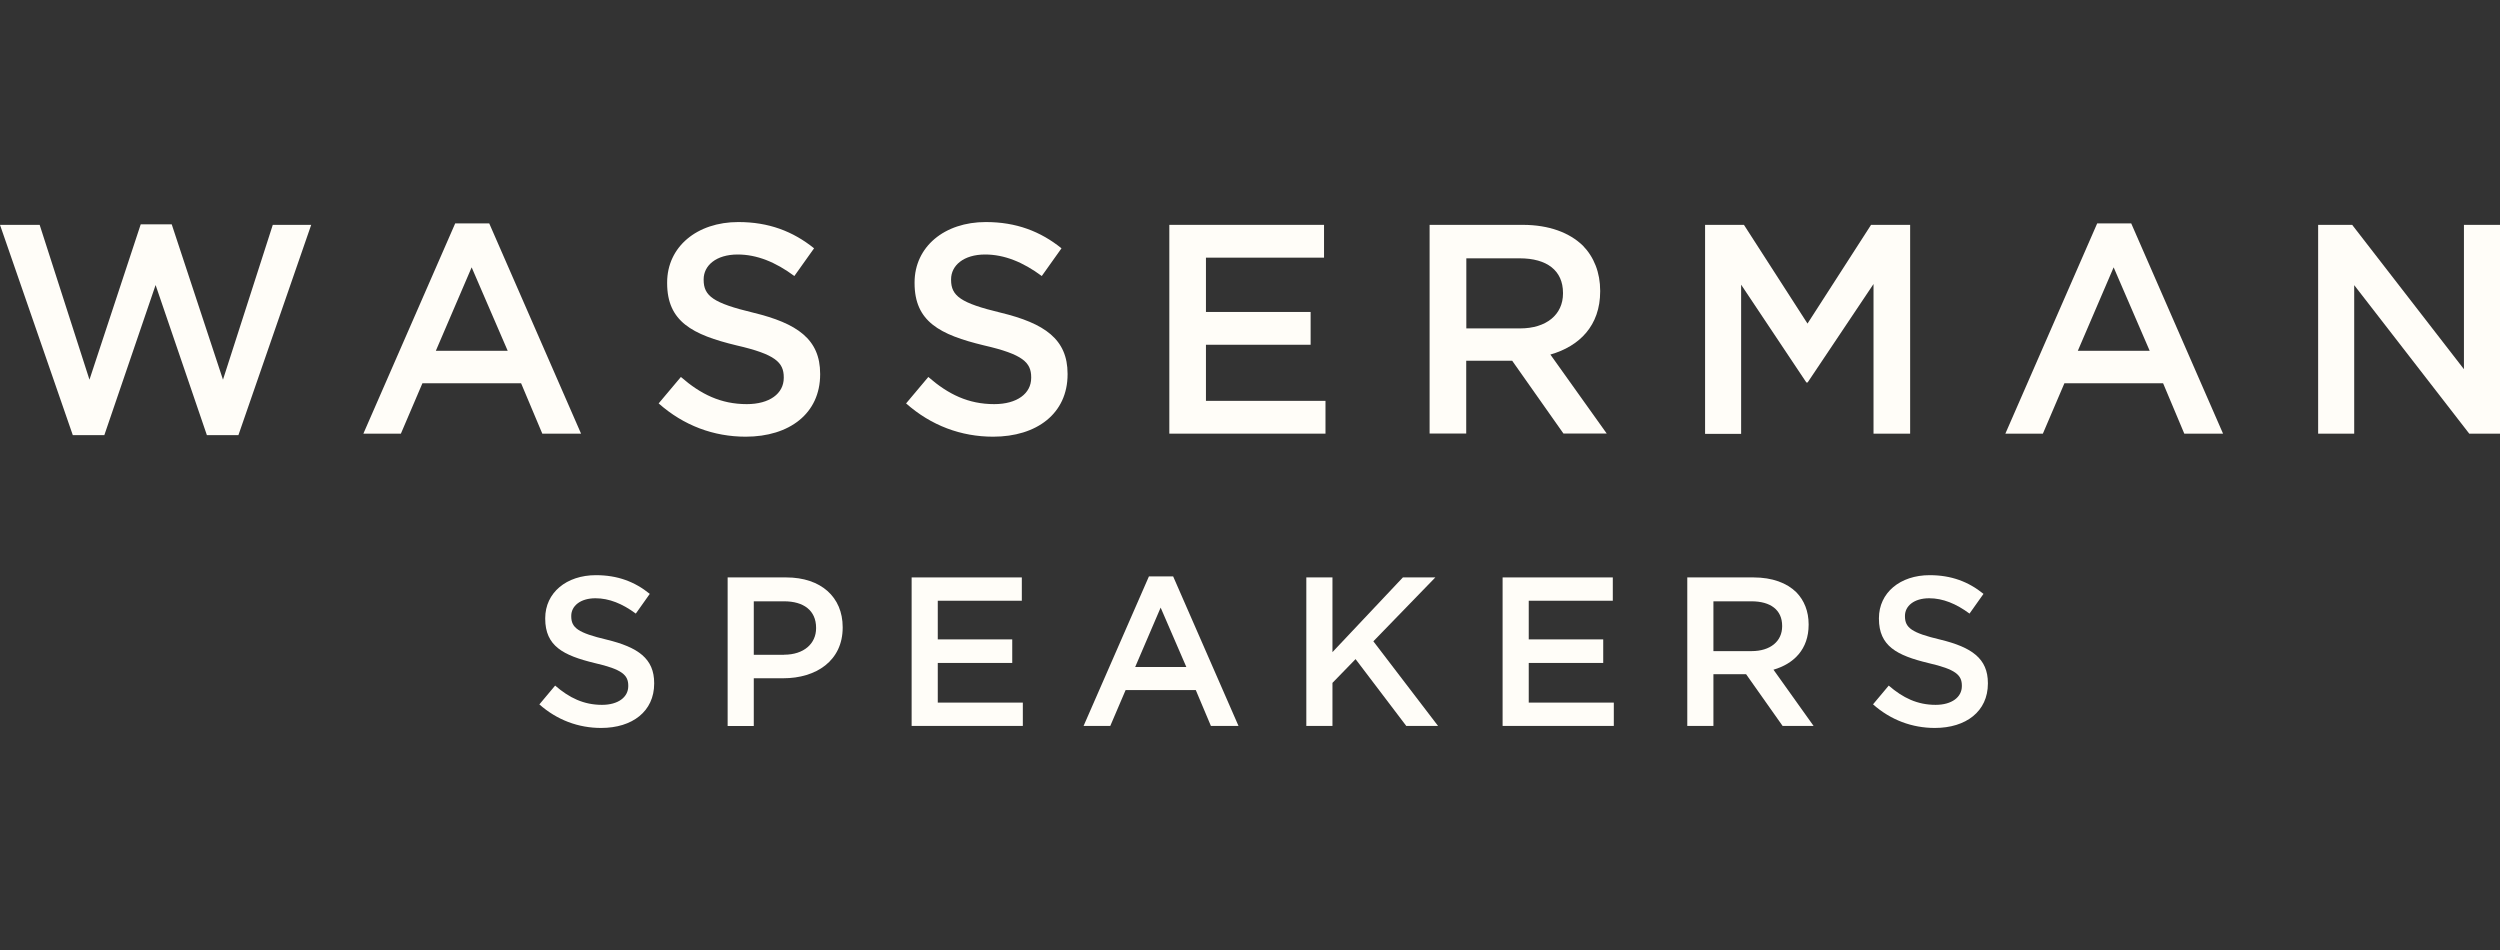
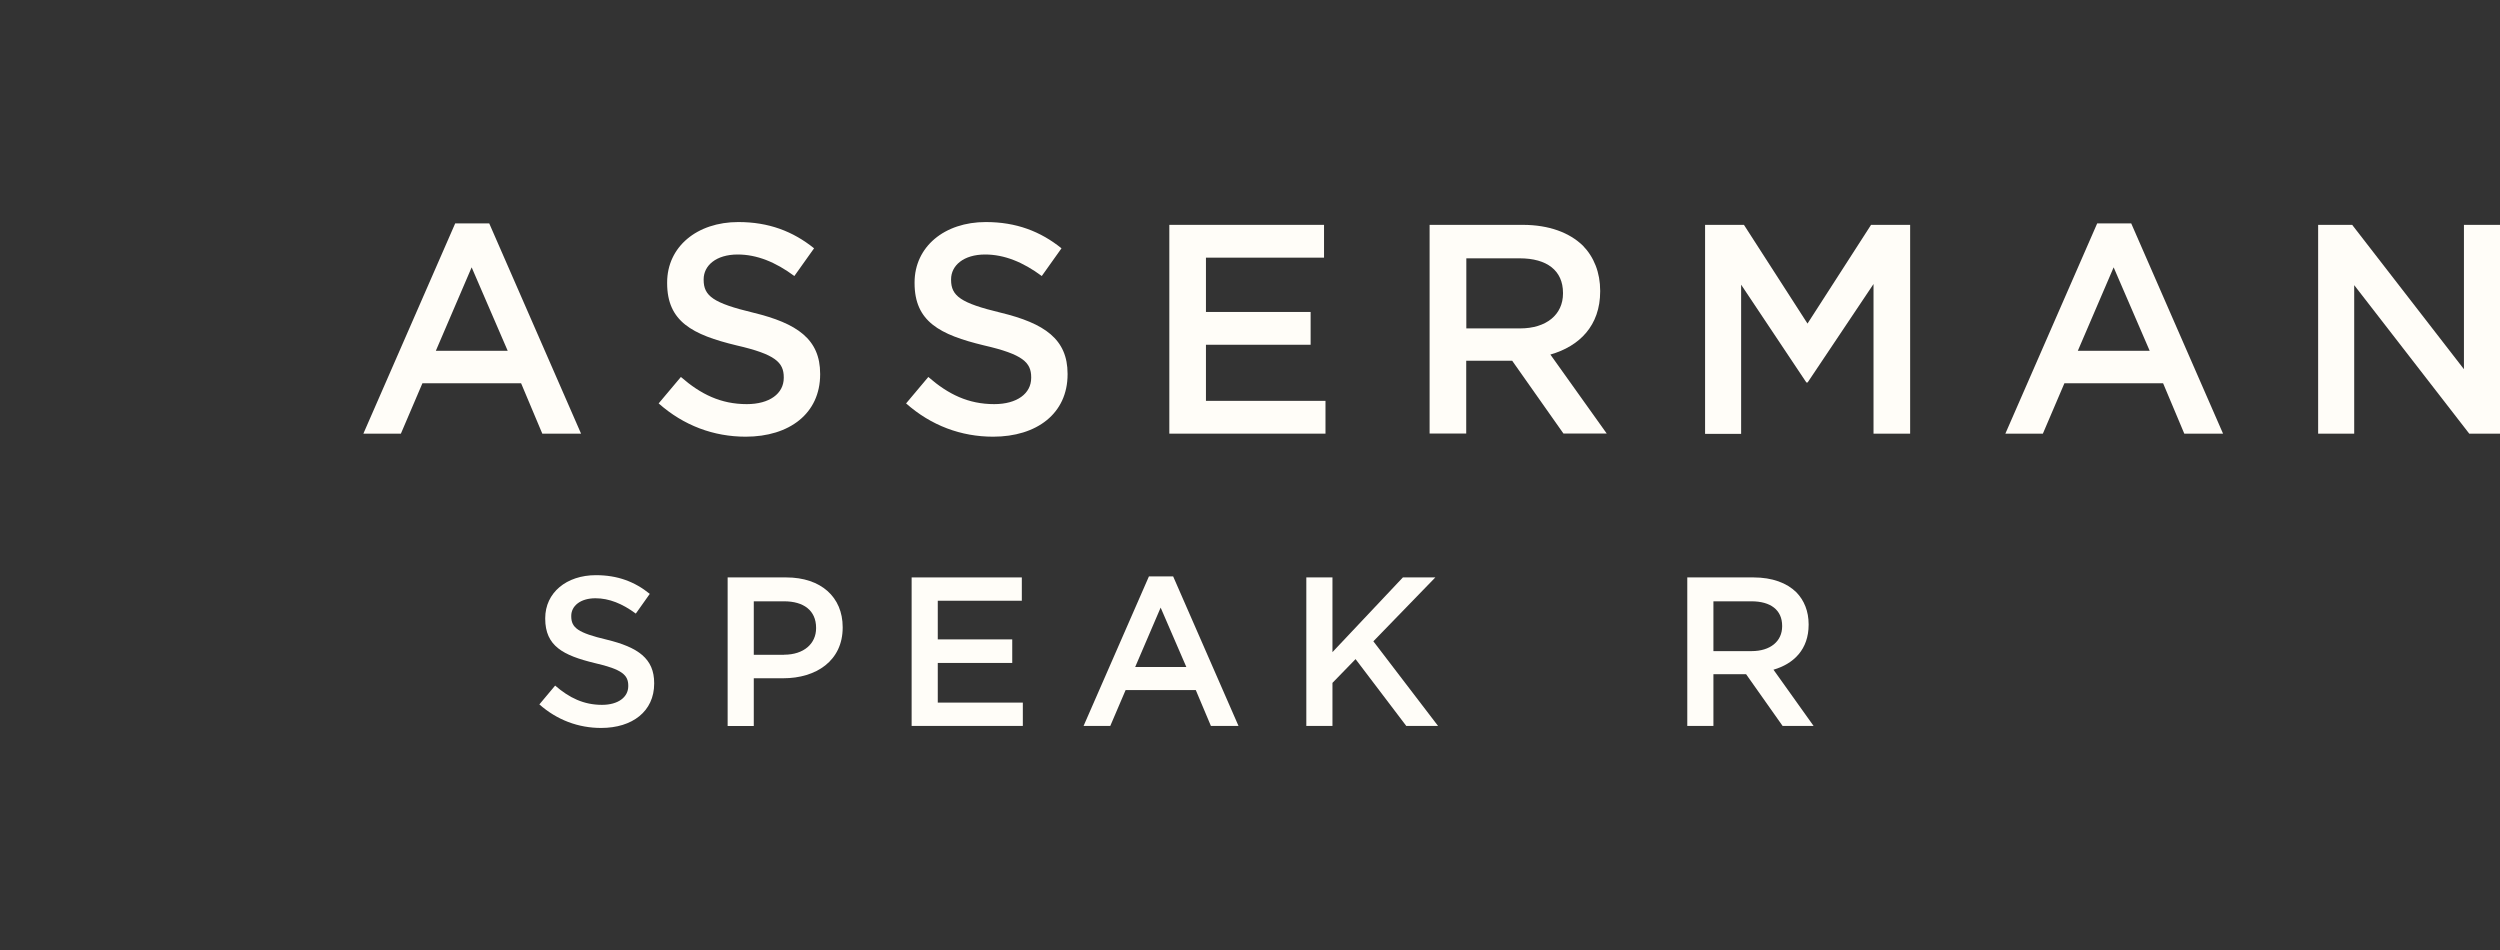
<svg xmlns="http://www.w3.org/2000/svg" width="250" height="95" viewBox="0 0 250 95" fill="none">
  <rect x="0" y="0" width="250" height="95" fill="#333333" stroke="none" />
  <g clip-path="url(#clip0_13584_78701)">
-     <path d="M0 22.486H3.966L8.946 37.968L14.073 22.43H17.171L22.298 37.968L27.278 22.486H31.12L23.842 43.511H20.687L15.56 28.503L10.434 43.511H7.279L0 22.486Z" fill="#FFFDF8" />
    <path d="M45.52 22.34H48.923L58.106 43.365H54.23L52.111 38.328H42.241L40.089 43.365H36.337L45.52 22.34ZM50.771 35.083L47.165 26.734L43.582 35.083H50.771Z" fill="#FFFDF8" />
    <path d="M65.88 40.323L68.089 37.697C70.083 39.433 72.089 40.413 74.68 40.413C76.945 40.413 78.376 39.365 78.376 37.788V37.731C78.376 36.244 77.542 35.433 73.666 34.542C69.227 33.472 66.714 32.154 66.714 28.312V28.255C66.714 24.672 69.7 22.205 73.835 22.205C76.877 22.205 79.289 23.129 81.407 24.83L79.435 27.602C77.553 26.205 75.683 25.45 73.768 25.45C71.615 25.45 70.365 26.554 70.365 27.929V27.985C70.365 29.596 71.323 30.306 75.311 31.264C79.728 32.334 82.015 33.923 82.015 37.382V37.438C82.015 41.348 78.939 43.669 74.568 43.669C71.379 43.669 68.371 42.565 65.858 40.334L65.88 40.323Z" fill="#FFFDF8" />
    <path d="M90.624 40.323L92.832 37.697C94.826 39.433 96.832 40.413 99.423 40.413C101.688 40.413 103.119 39.365 103.119 37.788V37.731C103.119 36.244 102.285 35.433 98.409 34.542C93.97 33.472 91.457 32.154 91.457 28.312V28.255C91.457 24.672 94.443 22.205 98.578 22.205C101.62 22.205 104.032 23.129 106.15 24.83L104.178 27.602C102.296 26.205 100.426 25.45 98.511 25.45C96.359 25.45 95.108 26.554 95.108 27.929V27.985C95.108 29.596 96.066 30.306 100.054 31.264C104.471 32.334 106.758 33.923 106.758 37.382V37.438C106.758 41.348 103.682 43.669 99.311 43.669C96.122 43.669 93.114 42.565 90.601 40.334L90.624 40.323Z" fill="#FFFDF8" />
    <path d="M116.933 22.486H132.403V25.765H120.595V31.196H131.062V34.475H120.595V40.086H132.549V43.365H116.933V22.486Z" fill="#FFFDF8" />
    <path d="M142.971 22.486H152.278C154.903 22.486 156.954 23.264 158.295 24.571C159.399 25.709 160.018 27.253 160.018 29.078V29.134C160.018 32.559 157.957 34.621 155.038 35.455L160.672 43.353H156.345L151.219 36.075H146.622V43.353H142.96V22.486H142.971ZM152.007 32.841C154.633 32.841 156.3 31.466 156.3 29.348V29.292C156.3 27.05 154.689 25.833 151.974 25.833H146.633V32.841H151.996H152.007Z" fill="#FFFDF8" />
    <path d="M170.485 22.486H174.395L180.75 32.357L187.105 22.486H191.014V43.365H187.352V28.402L180.761 38.249H180.637L174.113 28.469V43.387H170.508V22.486H170.485Z" fill="#FFFDF8" />
    <path d="M209.719 22.34H213.122L222.305 43.365H218.429L216.311 38.328H206.44L204.288 43.365H200.536L209.719 22.34ZM214.97 35.083L211.364 26.734L207.781 35.083H214.97Z" fill="#FFFDF8" />
    <path d="M231.814 22.486H235.217L246.394 36.92V22.486H250V43.365H246.924L235.42 28.514V43.365H231.814V22.486Z" fill="#FFFDF8" />
    <path d="M53.947 70.429L55.514 68.559C56.933 69.787 58.375 70.485 60.201 70.485C61.812 70.485 62.826 69.719 62.826 68.615V68.57C62.826 67.511 62.229 66.936 59.468 66.305C56.313 65.539 54.522 64.604 54.522 61.866V61.821C54.522 59.274 56.64 57.517 59.592 57.517C61.756 57.517 63.48 58.17 64.978 59.387L63.581 61.359C62.24 60.367 60.911 59.826 59.547 59.826C58.015 59.826 57.125 60.615 57.125 61.584V61.629C57.125 62.779 57.801 63.285 60.663 63.962C63.806 64.728 65.418 65.854 65.418 68.311V68.356C65.418 71.139 63.232 72.795 60.111 72.795C57.846 72.795 55.694 72.006 53.914 70.418L53.947 70.429Z" fill="#FFFDF8" />
    <path d="M72.764 57.742H78.623C82.105 57.742 84.268 59.714 84.268 62.711V62.756C84.268 66.091 81.598 67.826 78.33 67.826H75.378V72.603H72.764V57.753V57.742ZM78.409 65.471C80.381 65.471 81.609 64.367 81.609 62.824V62.778C81.609 61.043 80.358 60.131 78.409 60.131H75.378V65.483H78.409V65.471Z" fill="#FFFDF8" />
    <path d="M91.174 57.742H102.182V60.074H93.777V63.939H101.224V66.294H93.777V70.26H102.283V72.592H91.163V57.742H91.174Z" fill="#FFFDF8" />
    <path d="M114.893 57.64H117.315L123.85 72.592H121.09L119.58 69.009H112.56L111.028 72.592H108.358L114.893 57.64ZM118.633 66.699L116.065 60.761L113.518 66.699H118.633Z" fill="#FFFDF8" />
    <path d="M130.632 57.742H133.246V65.212L140.288 57.742H143.533L137.336 64.13L143.804 72.592H140.626L135.556 65.911L133.246 68.288V72.592H130.632V57.742Z" fill="#FFFDF8" />
-     <path d="M150.272 57.742H161.28V60.074H152.874V63.939H160.322V66.294H152.874V70.26H161.381V72.592H150.26V57.742H150.272Z" fill="#FFFDF8" />
    <path d="M168.728 57.742H175.353C177.224 57.742 178.688 58.294 179.635 59.229C180.424 60.04 180.863 61.133 180.863 62.429V62.474C180.863 64.919 179.398 66.373 177.348 66.97L181.359 72.592H178.26L174.61 67.421H171.342V72.592H168.728V57.742ZM175.162 65.111C177.032 65.111 178.215 64.13 178.215 62.632V62.587C178.215 60.998 177.066 60.131 175.139 60.131H171.342V65.111H175.162Z" fill="#FFFDF8" />
-     <path d="M187.307 70.429L188.874 68.559C190.293 69.787 191.736 70.485 193.561 70.485C195.172 70.485 196.186 69.719 196.186 68.615V68.57C196.186 67.511 195.589 66.936 192.84 66.305C189.674 65.539 187.893 64.604 187.893 61.866V61.821C187.893 59.274 190.012 57.517 192.964 57.517C195.127 57.517 196.851 58.17 198.349 59.387L196.952 61.359C195.611 60.367 194.282 59.826 192.919 59.826C191.386 59.826 190.496 60.615 190.496 61.584V61.629C190.496 62.779 191.172 63.285 194.034 63.962C197.178 64.728 198.789 65.854 198.789 68.311V68.356C198.789 71.139 196.603 72.795 193.482 72.795C191.217 72.795 189.065 72.006 187.285 70.418L187.307 70.429Z" fill="#FFFDF8" />
  </g>
  <defs>
    <clipPath id="clip0_13584_78701">
      <rect width="250" height="50.613" fill="white" transform="translate(0 22.194)" />
    </clipPath>
  </defs>
</svg>